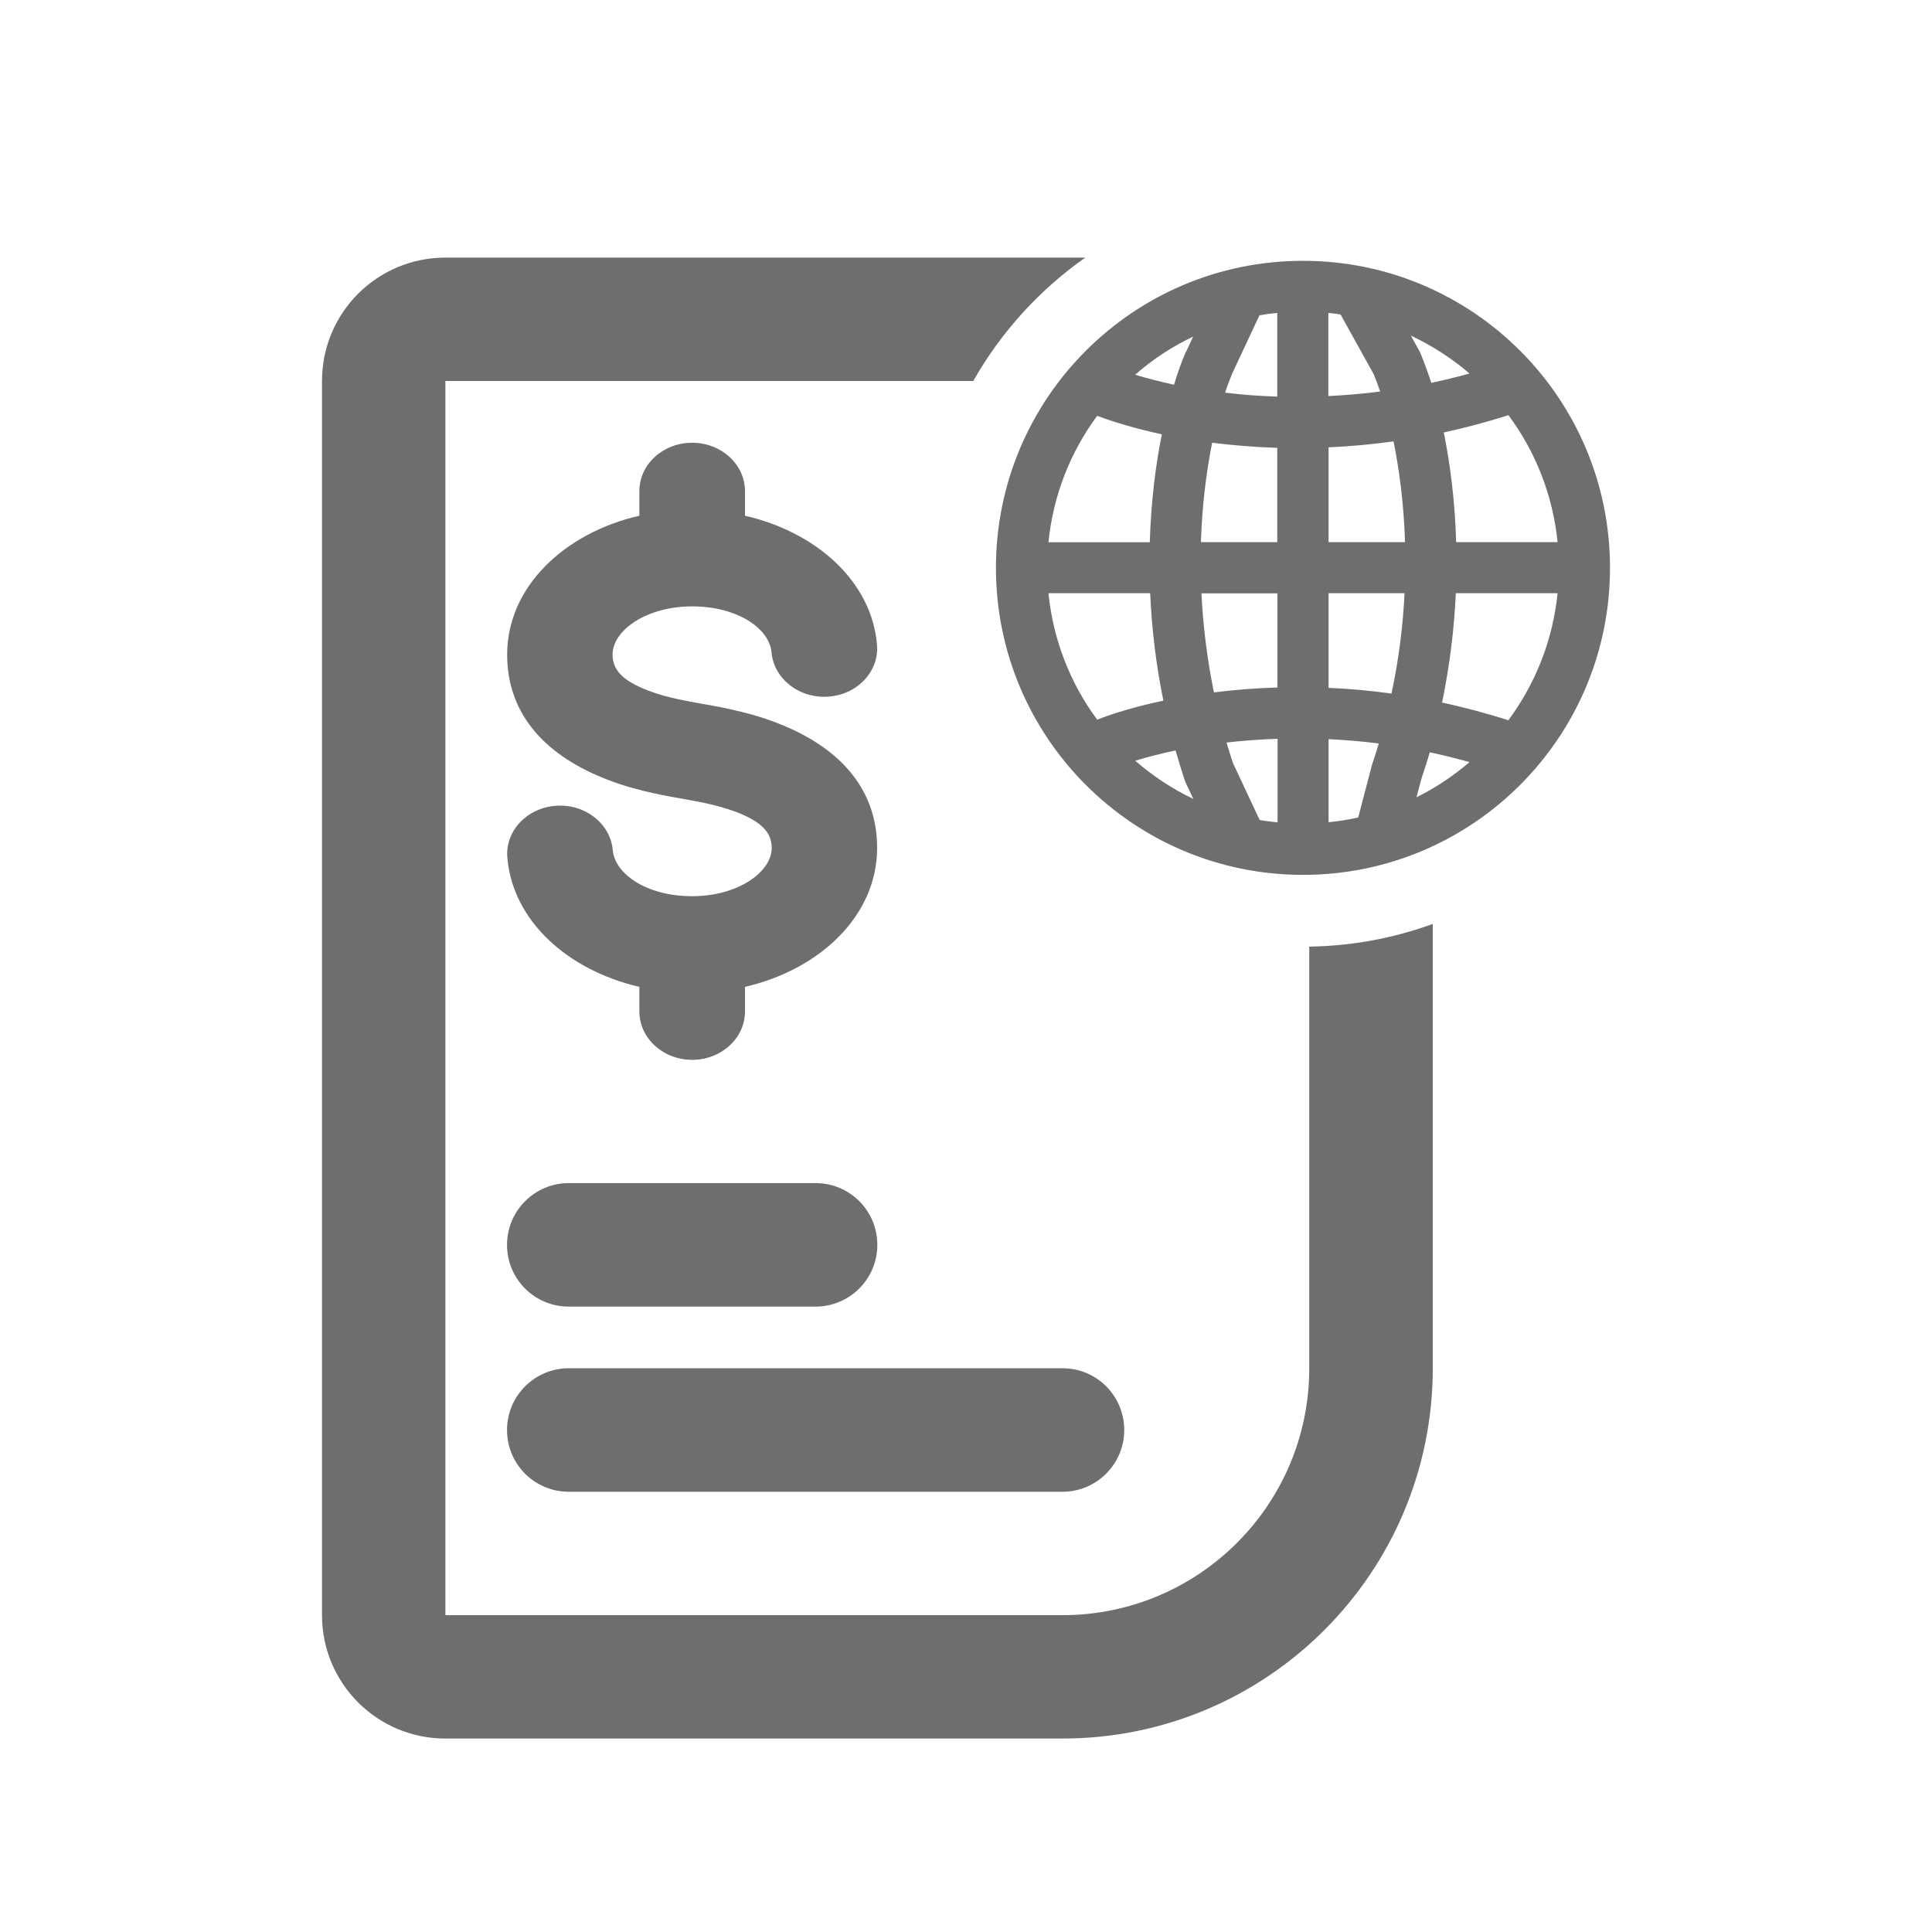
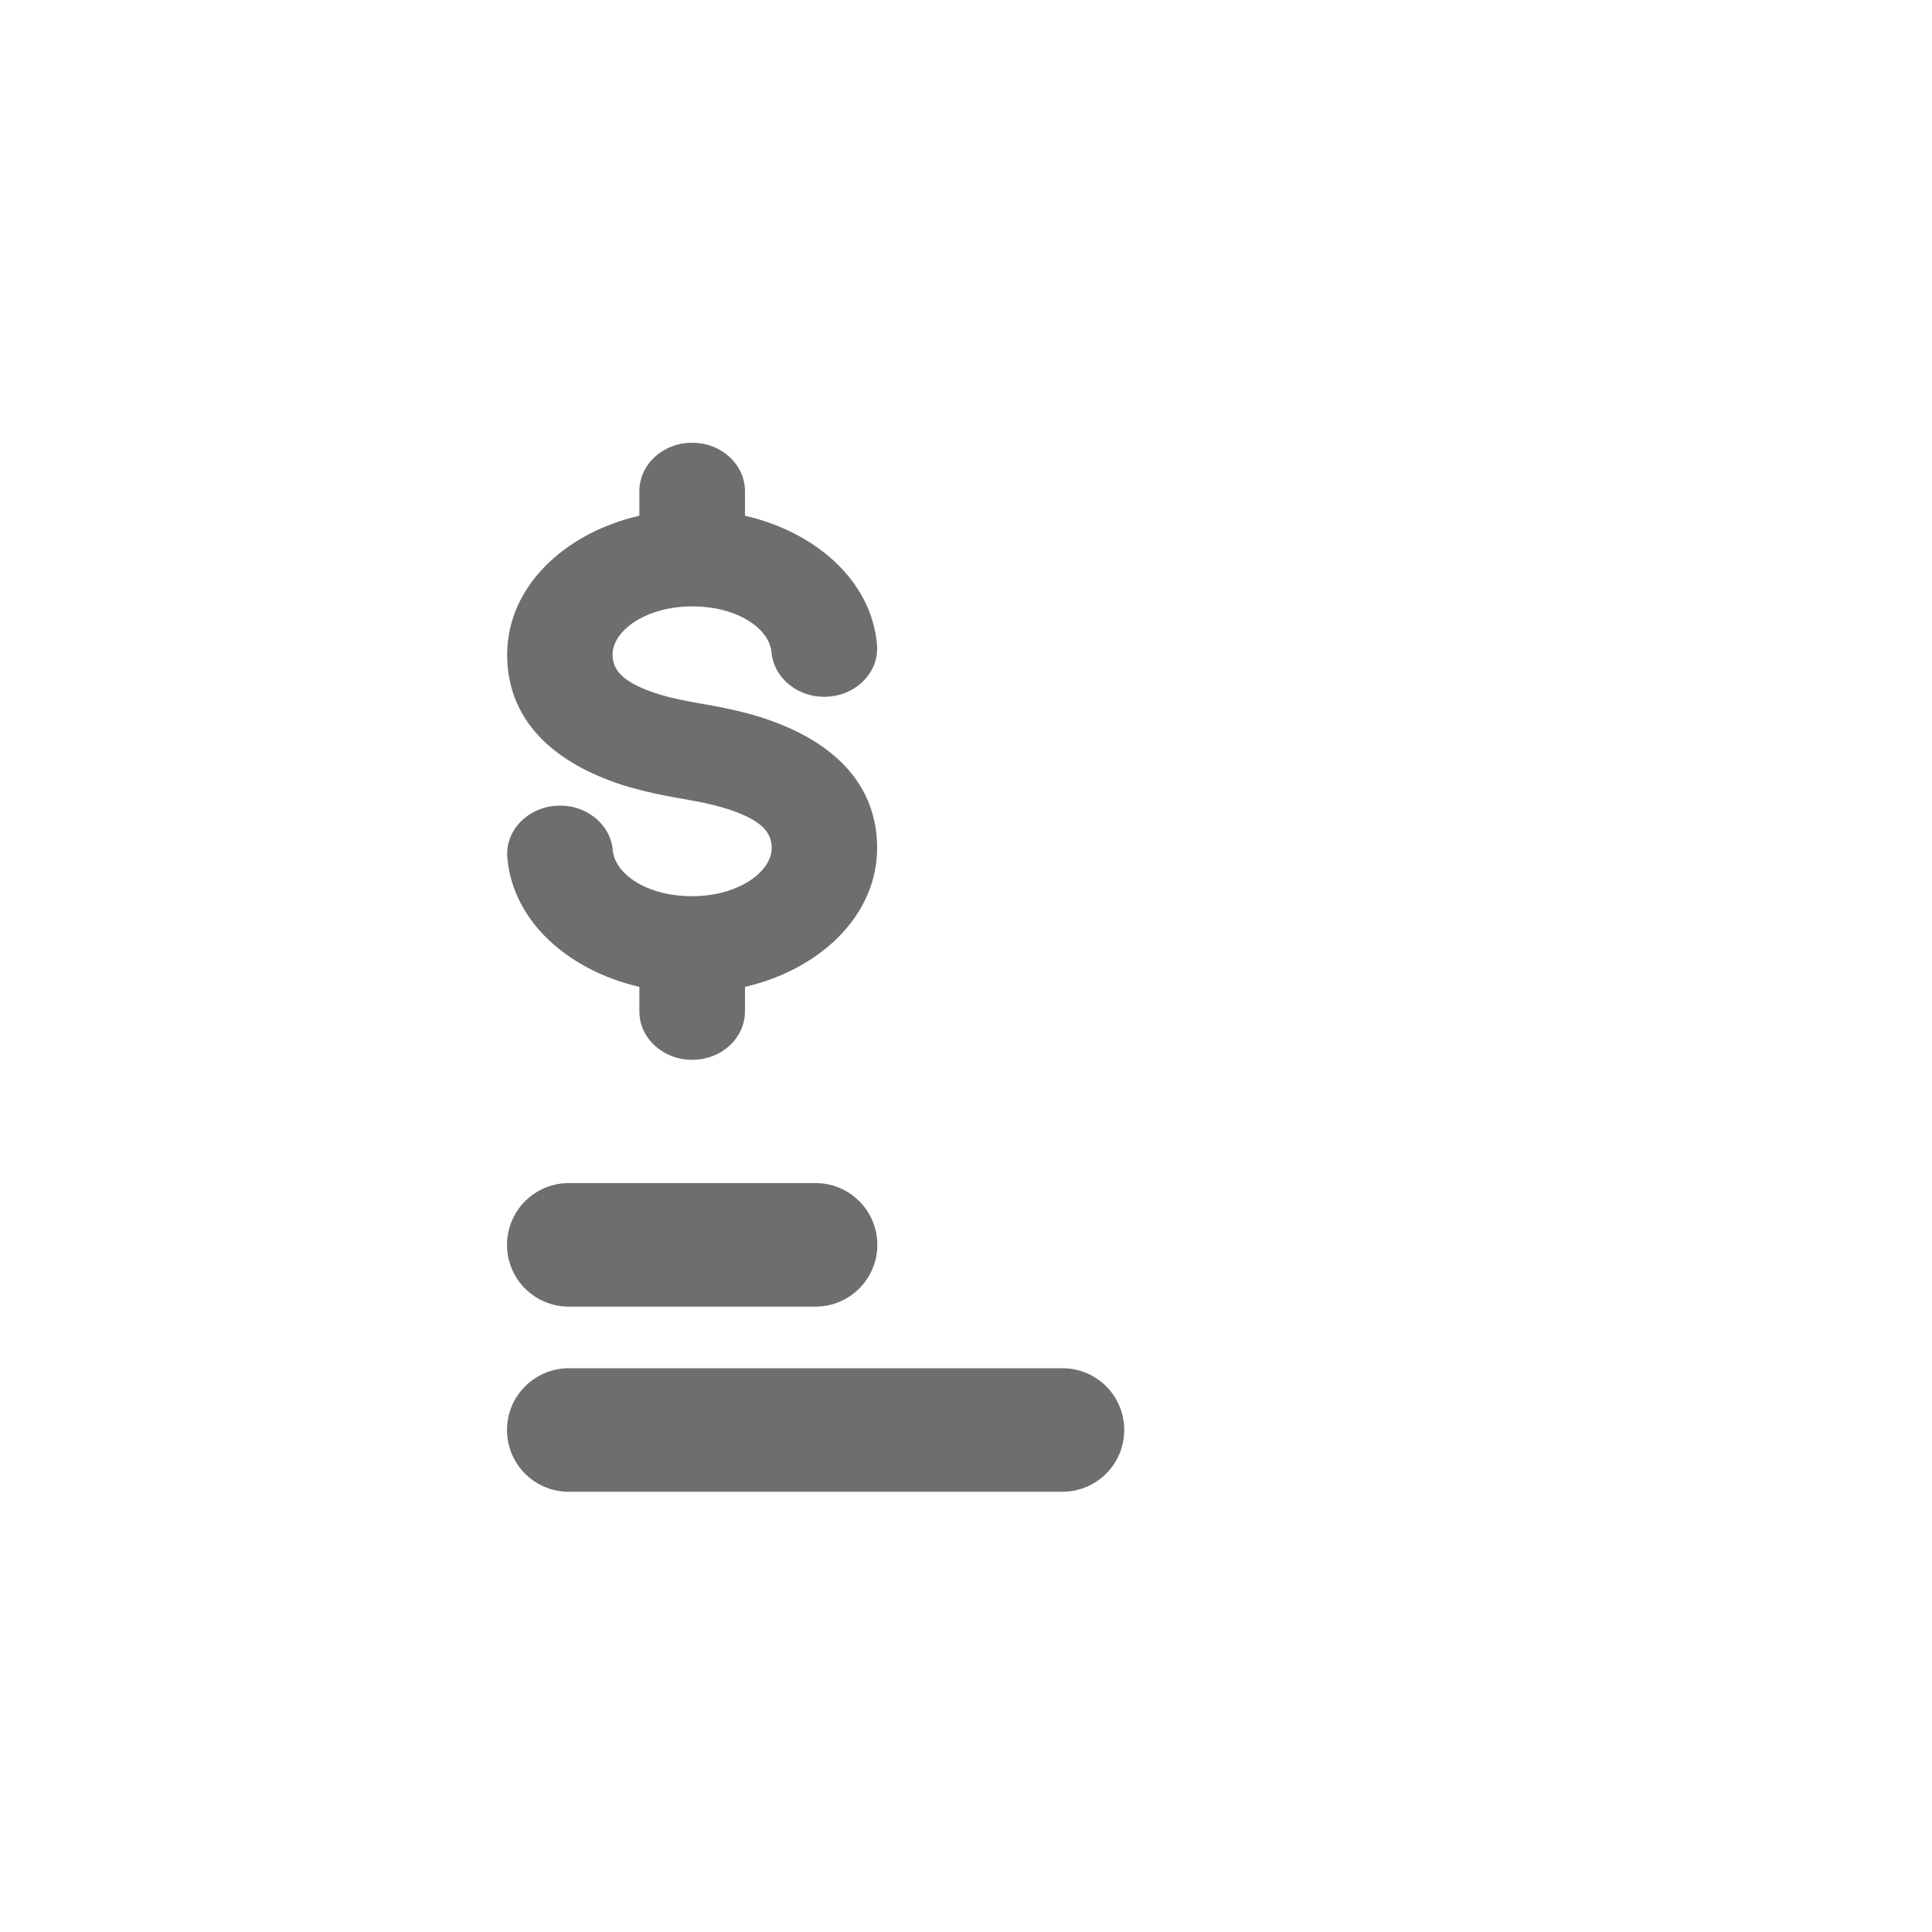
<svg xmlns="http://www.w3.org/2000/svg" width="30" height="30" viewBox="0 0 30 30" fill="none">
-   <path fill-rule="evenodd" clip-rule="evenodd" d="M20.233 13.585C22.866 13.585 25 11.451 25 8.817C25 6.184 22.866 4.05 20.233 4.05C17.599 4.05 15.465 6.184 15.465 8.817C15.465 11.451 17.599 13.585 20.233 13.585ZM19.836 12.77C19.741 12.759 19.649 12.749 19.56 12.733L19.145 11.848C19.11 11.74 19.076 11.635 19.045 11.53C19.292 11.501 19.557 11.482 19.838 11.472V12.77H19.836ZM17.626 11.813C17.807 11.758 18.017 11.703 18.254 11.653C18.299 11.808 18.346 11.963 18.398 12.121L18.406 12.142L18.53 12.405C18.201 12.25 17.899 12.047 17.628 11.813H17.626ZM18.412 5.474L18.527 5.227C18.199 5.382 17.896 5.582 17.626 5.819C17.802 5.871 18.004 5.924 18.23 5.974C18.288 5.782 18.348 5.616 18.406 5.482V5.477L18.412 5.474ZM19.836 6.158C19.549 6.15 19.279 6.129 19.024 6.097C19.061 5.981 19.1 5.882 19.134 5.798L19.557 4.896C19.649 4.88 19.741 4.867 19.833 4.859V6.155L19.836 6.158ZM17.854 8.418C17.873 7.79 17.944 7.225 18.041 6.744C17.636 6.657 17.297 6.554 17.037 6.457C16.622 7.017 16.354 7.69 16.28 8.42H17.854V8.418ZM19.836 8.418H18.648C18.666 7.834 18.735 7.311 18.822 6.875C19.137 6.914 19.476 6.943 19.833 6.954V8.418H19.836ZM18.065 10.88C17.946 10.3 17.883 9.74 17.86 9.211H16.28C16.354 9.942 16.622 10.615 17.037 11.175C17.3 11.072 17.649 10.967 18.065 10.88ZM19.836 10.675V9.214H18.656C18.68 9.7 18.74 10.215 18.85 10.752C19.158 10.712 19.486 10.686 19.836 10.675ZM21.996 12.376L22.072 12.092C22.117 11.955 22.162 11.819 22.201 11.682C22.404 11.724 22.611 11.777 22.819 11.834C22.569 12.047 22.296 12.231 21.999 12.378L21.996 12.376ZM21.41 11.545C21.379 11.648 21.347 11.748 21.313 11.85L21.308 11.863L21.09 12.694C20.94 12.728 20.785 12.752 20.63 12.767V11.477C20.882 11.49 21.142 11.511 21.41 11.545ZM20.816 4.883L21.331 5.811C21.363 5.887 21.397 5.979 21.431 6.079C21.155 6.116 20.887 6.137 20.627 6.15V4.859C20.69 4.865 20.753 4.872 20.814 4.883H20.816ZM22.225 5.945C22.419 5.903 22.619 5.855 22.819 5.8C22.546 5.566 22.238 5.367 21.907 5.211L22.046 5.461L22.054 5.48C22.109 5.608 22.167 5.766 22.225 5.945ZM21.639 6.854C21.728 7.296 21.799 7.824 21.817 8.418H20.63V6.946C20.956 6.933 21.292 6.901 21.639 6.854ZM22.611 8.418H24.186C24.112 7.684 23.841 7.009 23.423 6.447C23.084 6.554 22.75 6.644 22.419 6.715C22.517 7.201 22.593 7.776 22.611 8.415V8.418ZM21.607 10.77C21.271 10.723 20.945 10.694 20.63 10.681V9.211H21.81C21.786 9.703 21.723 10.229 21.607 10.77ZM23.421 11.185C23.838 10.623 24.112 9.947 24.186 9.211H22.606C22.582 9.748 22.514 10.318 22.393 10.909C22.73 10.983 23.074 11.072 23.423 11.185H23.421Z" fill="#6E6E6E" />
  <path d="M8.832 20.289H12.664C13.192 20.289 13.623 19.861 13.623 19.33C13.623 18.799 13.194 18.371 12.664 18.371H8.832C8.304 18.371 7.873 18.799 7.873 19.33C7.873 19.861 8.301 20.289 8.832 20.289Z" fill="#6E6E6E" />
-   <path d="M20.33 14.699V21.248C20.33 23.364 18.614 25.08 16.498 25.08H6.916V5.916H15.113C15.544 5.156 16.141 4.499 16.853 4H6.916C5.857 4 5 4.857 5 5.916V25.08C5 26.139 5.857 26.996 6.916 26.996H16.498C19.673 26.996 22.248 24.423 22.248 21.246V14.347C21.649 14.565 21.005 14.689 20.332 14.699H20.33Z" fill="#6E6E6E" />
  <path d="M10.748 6.875C10.293 6.875 9.928 7.211 9.928 7.627V8.008C8.758 8.278 7.875 9.117 7.875 10.165C7.875 11.117 8.501 11.75 9.441 12.11C9.673 12.2 9.909 12.265 10.162 12.32C10.301 12.352 10.616 12.407 10.577 12.399C10.566 12.399 10.858 12.449 10.96 12.473C11.131 12.51 11.286 12.554 11.428 12.607C11.82 12.757 11.983 12.922 11.983 13.167C11.983 13.537 11.465 13.916 10.748 13.916C10.03 13.916 9.547 13.564 9.515 13.201C9.478 12.788 9.084 12.478 8.632 12.512C8.18 12.544 7.841 12.907 7.878 13.319C7.962 14.302 8.819 15.067 9.928 15.324V15.706C9.928 16.121 10.296 16.457 10.748 16.457C11.2 16.457 11.568 16.121 11.568 15.706V15.324C12.737 15.054 13.62 14.215 13.62 13.167C13.62 12.215 12.997 11.582 12.056 11.222C11.825 11.133 11.589 11.067 11.336 11.012C11.197 10.98 10.887 10.925 10.924 10.933C10.934 10.933 10.64 10.883 10.537 10.859C10.364 10.822 10.209 10.778 10.07 10.725C9.678 10.575 9.512 10.41 9.512 10.165C9.512 9.792 10.03 9.416 10.748 9.416C11.465 9.416 11.949 9.769 11.98 10.129C12.017 10.541 12.411 10.851 12.863 10.817C13.315 10.786 13.654 10.423 13.618 10.01C13.534 9.027 12.677 8.263 11.568 8.008V7.627C11.568 7.211 11.2 6.875 10.748 6.875Z" fill="#6E6E6E" />
  <path d="M8.832 23.164H16.498C17.026 23.164 17.457 22.736 17.457 22.205C17.457 21.674 17.029 21.246 16.498 21.246H8.832C8.304 21.246 7.873 21.674 7.873 22.205C7.873 22.736 8.301 23.164 8.832 23.164Z" fill="#6E6E6E" />
</svg>